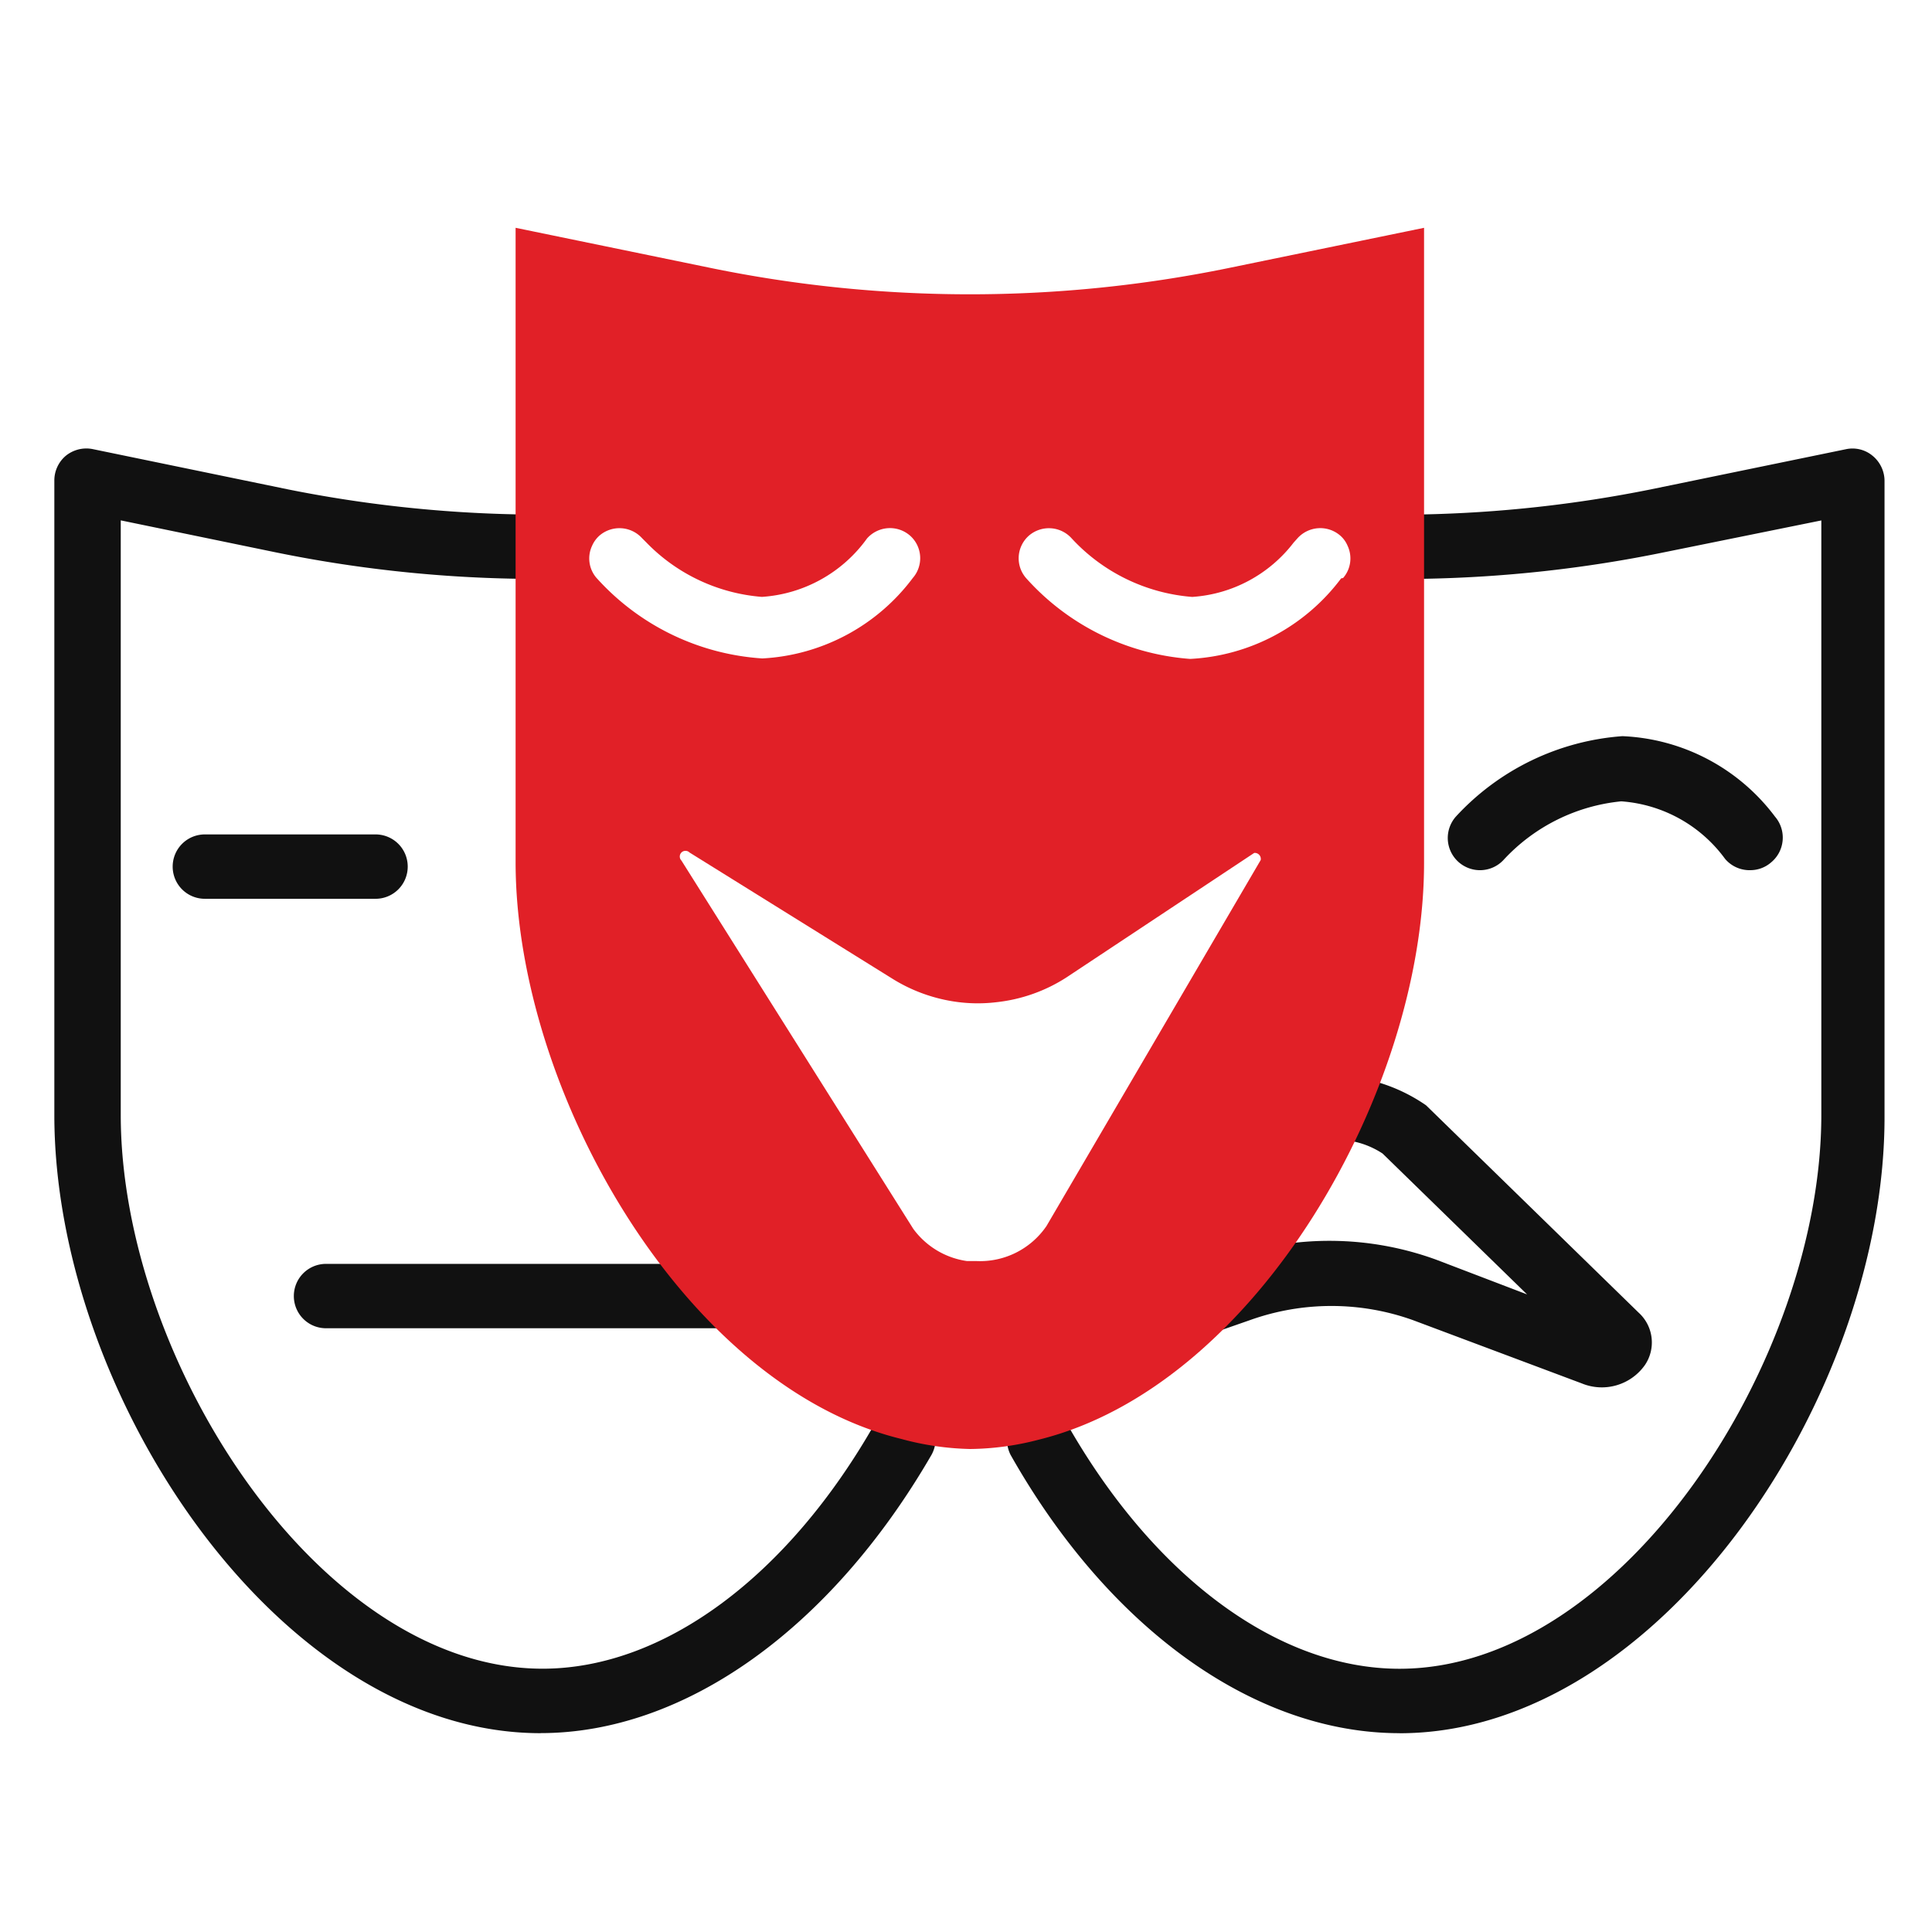
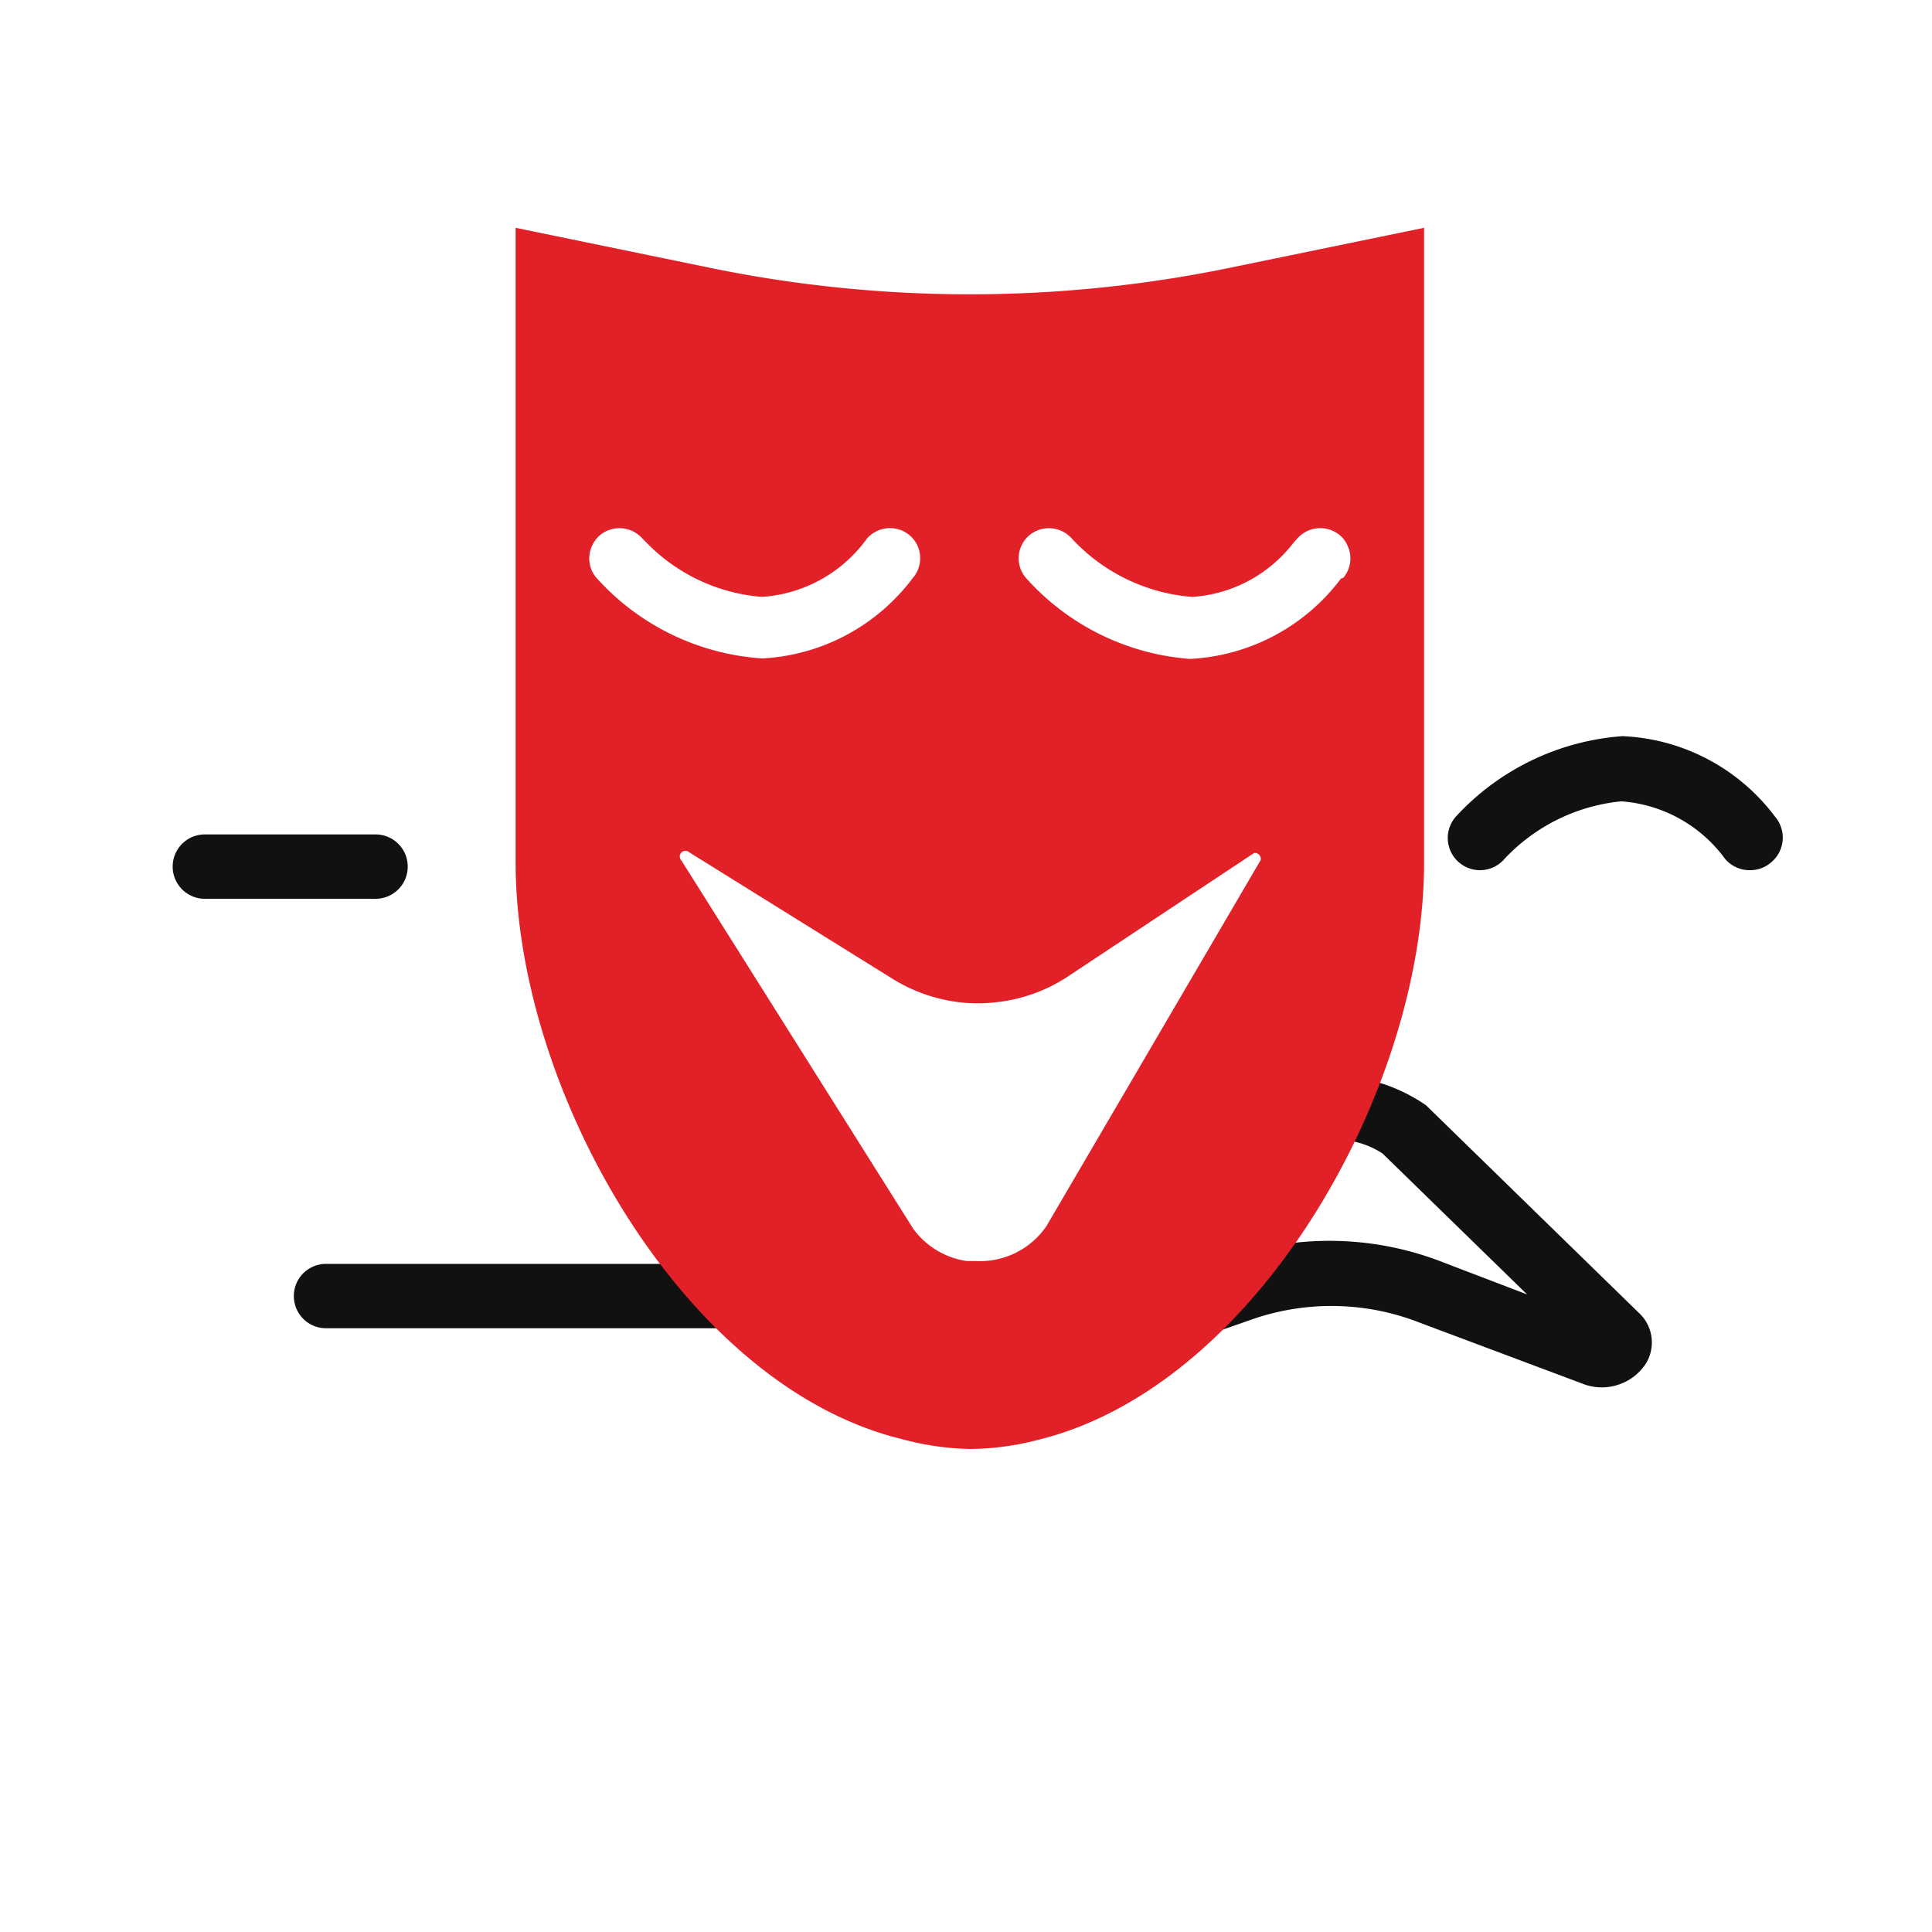
<svg xmlns="http://www.w3.org/2000/svg" width="56" height="56" viewBox="0 0 56 56" fill="none">
  <path d="M38.243 25.223c-.134.002-.266-.026-.388-.083-.121-.057-.228-.14-.312-.244a4.107 4.107 0 00-1.327-1.167c-.522-.288-1.1-.459-1.695-.501-1.298.128-2.506.725-3.395 1.68-.164.186-.395.299-.642.314-.247.015-.49-.068-.676-.232-.186-.164-.299-.395-.314-.642-.015-.247.068-.49.232-.676 1.254-1.372 2.988-2.208 4.842-2.333.862.039 1.704.268 2.467.671.763.404 1.426.971 1.943 1.662.08.093.141.202.178.318.038.117.052.24.043.363-.01.122-.044.242-.1.351a.935.935 0 01-.227.286c-.173.155-.398.239-.63.233zM50.715 25.223a.932.932 0 01-.392-.085c-.123-.056-.232-.139-.32-.242a4.085 4.085 0 00-1.321-1.167c-.52-.288-1.096-.459-1.689-.502-1.299.128-2.506.725-3.395 1.68-.081.092-.18.167-.29.221-.11.054-.23.085-.352.093-.122.008-.245-.009-.361-.049-.116-.04-.223-.102-.315-.183-.092-.081-.167-.18-.221-.29a.935.935 0 01-.093-.352.935.935 0 01.049-.361c.04-.116.102-.223.183-.315 1.254-1.364 2.982-2.199 4.83-2.333.864.037 1.709.265 2.474.669.765.404 1.43.972 1.948 1.664.081.094.142.204.18.322.038.118.052.243.041.367-.011.124-.046.244-.104.354-.058.11-.138.207-.234.286-.171.148-.392.227-.618.222zM30.252 40.262c-.252.005-.501-.055-.724-.173-.223-.118-.411-.292-.548-.503-.154-.239-.216-.527-.173-.808.043-.281.188-.538.406-.72l6.58-6.02c.814-.564 1.781-.866 2.771-.866.99 0 1.957.302 2.771.866l6.16 6.008c.208.188.342.445.376.724.034.279-.033.56-.19.793-.199.284-.489.492-.822.589-.333.098-.689.079-1.01-.053l-4.888-1.832c-1.531-.55-3.206-.55-4.737 0l-5.425 1.89c-.175.067-.361.103-.548.105zm8.33-7.222c-.559-.025-1.113.121-1.587.42l-4.468 4.095 3.068-1.097c1.961-.675 4.095-.655 6.043.058l2.625 1.003-4.188-4.083c-.442-.291-.966-.43-1.493-.397zM24.057 38.5H9.45c-.248 0-.485-.098-.66-.273-.175-.175-.273-.412-.273-.66 0-.248.098-.485.273-.66.175-.175.412-.273.66-.273H24.057c.247 0 .485.098.66.273.175.175.273.412.273.66 0 .247-.098.485-.273.66-.175.175-.412.273-.66.273zM10.885 26.052H5.938c-.248 0-.485-.098-.66-.273-.175-.175-.273-.412-.273-.66 0-.247.098-.485.273-.66.175-.175.412-.273.66-.273H10.885c.247 0 .485.098.66.273.175.175.273.412.273.66 0 .248-.098.485-.273.66-.175.175-.412.273-.66.273z" fill="#111" />
-   <path d="M40.565 50.237c-4.188 0-8.412-3.01-11.27-8.062-.111-.214-.135-.463-.066-.695.069-.231.224-.427.434-.546.21-.119.458-.153.692-.093.234.06.435.207.563.412C33.448 45.71 37.053 48.37 40.565 48.37c6.463 0 12.227-8.972 12.227-16.053V15.085l-4.55.922c-2.304.473-4.648.731-7 .77-.247 0-.485-.098-.66-.273-.175-.175-.273-.412-.273-.66 0-.247.098-.485.273-.66.175-.175.412-.273.66-.273 2.214-.045 4.42-.287 6.592-.723l5.67-1.167c.134-.029.273-.027.406.005.133.032.258.094.364.182.108.087.195.198.256.323.06.125.093.262.094.401v18.387c.035 8.073-6.475 17.92-14.058 17.92zM15.668 50.237c-7.595 0-14.093-9.847-14.093-17.92V13.93a.933.933 0 01.088-.4.933.933 0 01.25-.324c.109-.087.235-.148.37-.181a.944.944 0 01.412-.006l5.658 1.167c2.179.437 4.393.679 6.615.723.247 0 .485.098.66.273.175.175.273.412.273.66 0 .248-.098.485-.273.66-.175.175-.412.273-.66.273-2.352-.039-4.696-.297-7-.77l-4.468-.922v17.232c0 7.082 5.752 16.053 12.227 16.053 3.5 0 7.105-2.66 9.637-7.117.122-.217.326-.376.565-.443.24-.067.496-.035.713.087.217.122.376.326.443.565.067.24.035.496-.087.713-2.928 5.052-7.163 8.062-11.328 8.062z" fill="#111" />
  <path d="M35.607 7.77c-4.946 1.014-10.046 1.014-14.992 0l-5.67-1.167V24.99c0 6.592 4.853 15.167 11.177 16.718.65.179 1.321.277 1.995.292.67-.007 1.336-.097 1.983-.268C36.423 40.18 41.277 31.605 41.277 25.013V6.603L35.607 7.77zm-18.305 8.995c-.114-.126-.188-.283-.213-.451-.025-.168 0-.34.073-.494.048-.111.12-.211.21-.292.174-.152.402-.23.633-.217.231.013.448.116.604.287l.128.128c.887.915 2.078 1.475 3.348 1.575.601-.04 1.185-.212 1.712-.505.526-.292.982-.698 1.333-1.187.153-.174.368-.281.599-.299.231-.018.46.056.637.205a.874.874 0 01.212.269c.052.103.083.215.092.33a.874.874 0 01-.042.34c-.036.11-.093.211-.169.298-.512.685-1.168 1.249-1.922 1.652-.754.403-1.587.636-2.441.681-1.84-.12-3.56-.953-4.795-2.322zm19.238 8.167l-6.207 10.605c-.225.33-.531.596-.888.774-.357.178-.755.261-1.153.241h-.268a2.336 2.336 0 01-.87-.31c-.266-.16-.498-.372-.682-.623l-6.72-10.675c-.031-.031-.048-.073-.048-.117 0-.044.017-.086.048-.117.031-.031.073-.048.117-.048.044 0 .086.017.117.048l5.927 3.687c.471.286.988.487 1.528.595.472.095.957.115 1.435.058.728-.078 1.427-.325 2.042-.723l5.437-3.605c.027-.002.055.002.08.012.025.01.048.026.066.046a.174.174 0 01.038.071c.007.026.008.054.002.081zm2.333-8.167c-.513.686-1.171 1.251-1.927 1.655-.756.403-1.592.635-2.448.679-1.825-.135-3.526-.971-4.748-2.333-.077-.086-.136-.186-.174-.294a.875.875 0 01-.048-.339.875.875 0 01.086-.331c.05-.104.12-.196.206-.273.174-.152.402-.23.633-.217.231.013.448.116.604.287.91.99 2.16 1.598 3.5 1.703.574-.038 1.133-.198 1.64-.47.507-.272.95-.648 1.3-1.105l.105-.117c.153-.174.368-.281.599-.299.231-.018.46.056.637.205.097.082.173.186.222.303.071.151.097.32.074.486-.023.166-.093.321-.203.448l-.058.012z" fill="#E12027" />
</svg>